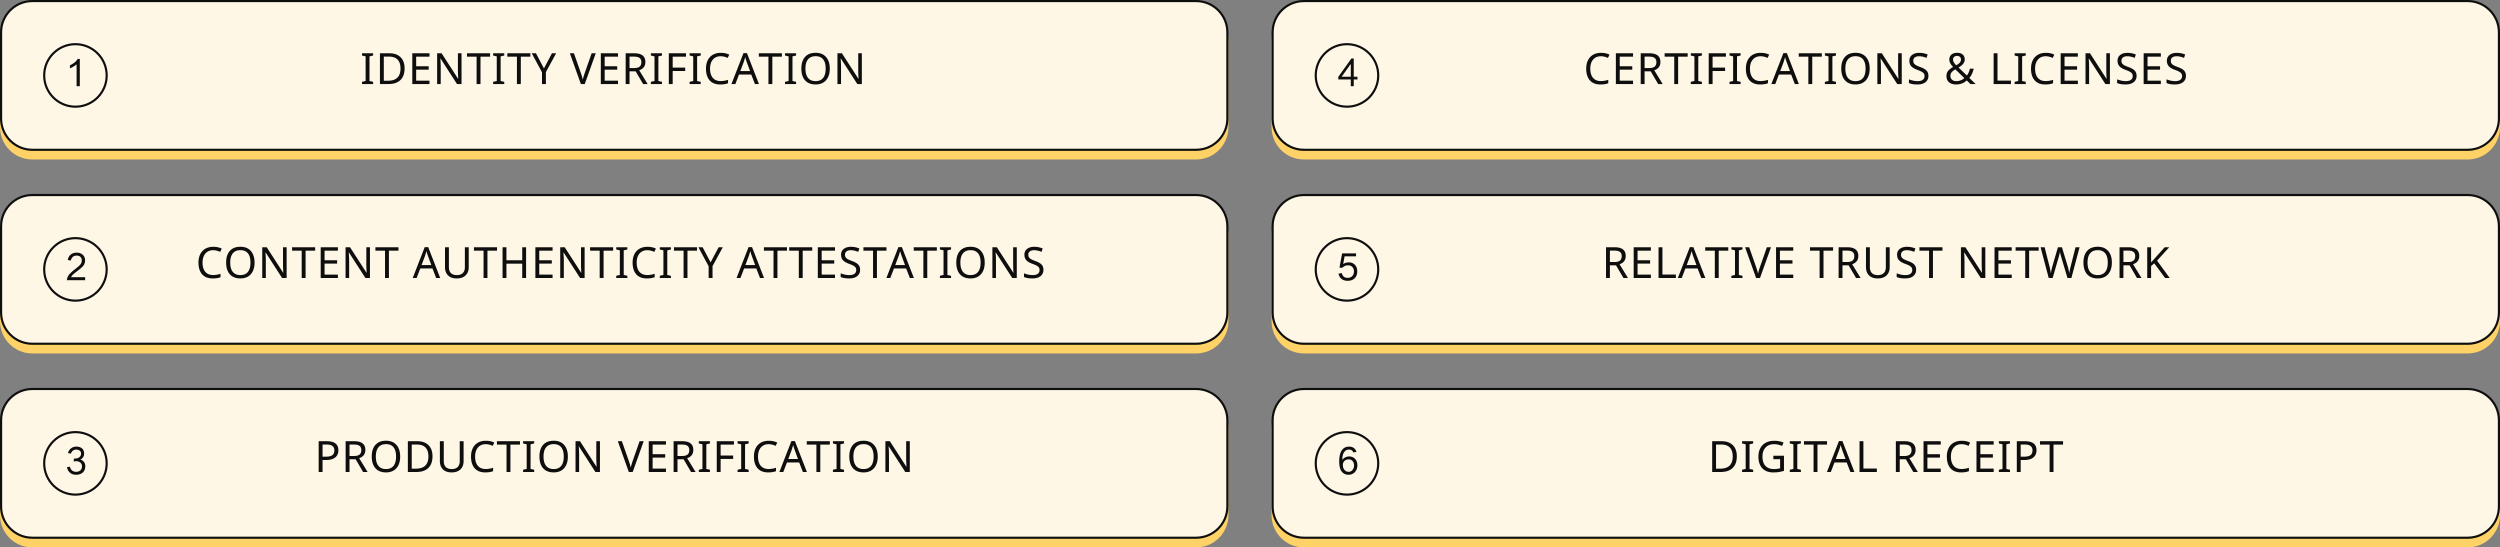
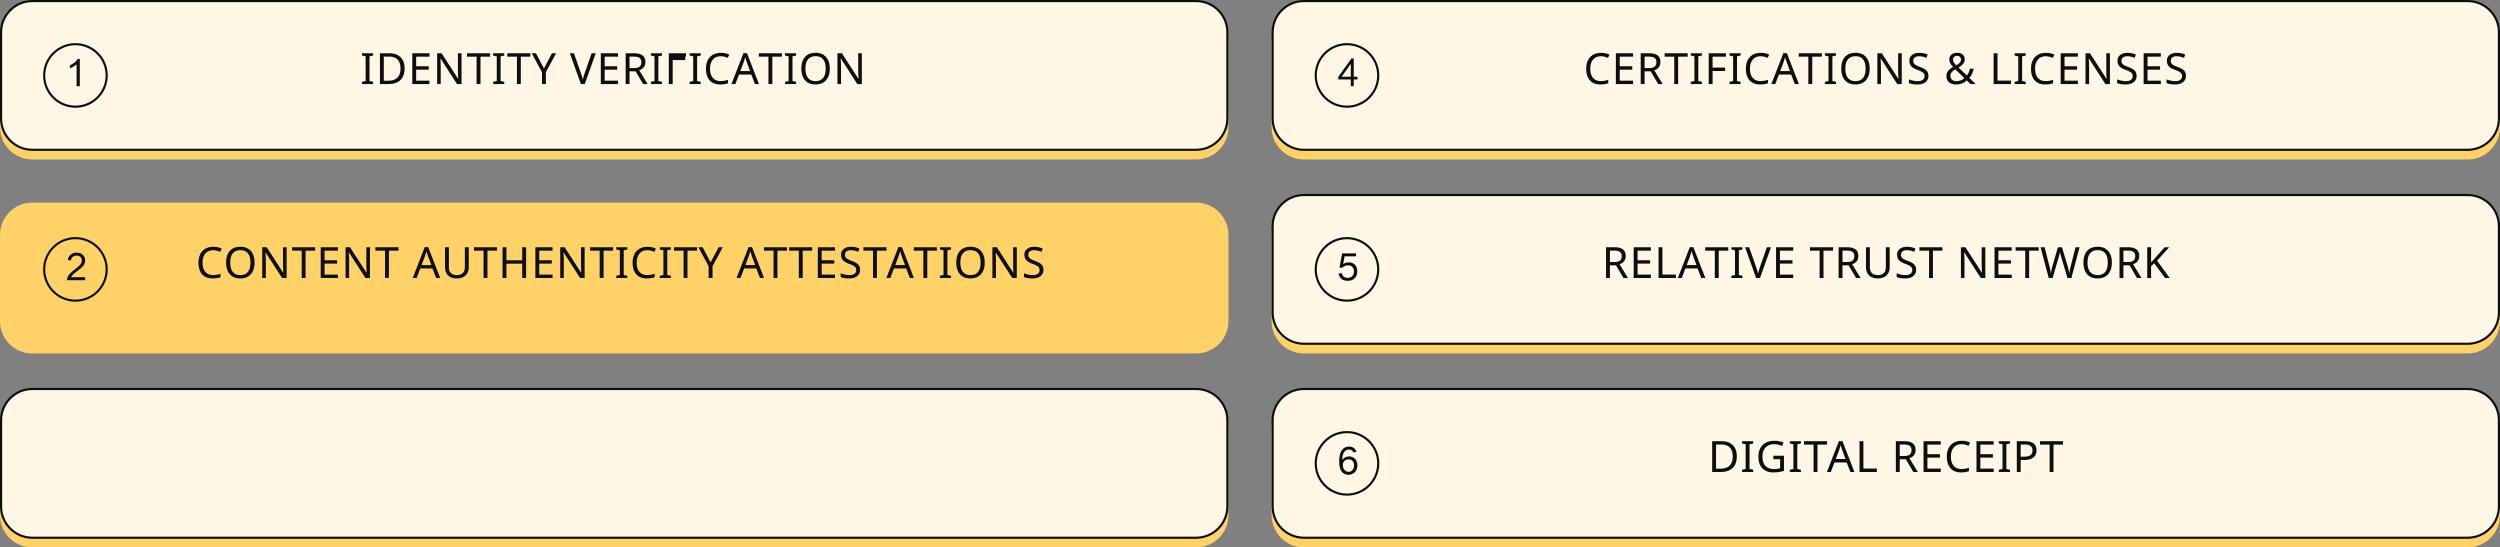
<svg xmlns="http://www.w3.org/2000/svg" width="1160" height="254" fill="none">
  <rect width="100%" height="100%" fill="#808080" stroke="none" />
  <path d="M555 4H15C6.716 4 0 10.716 0 19v40c0 8.284 6.716 15 15 15h540c8.284 0 15-6.716 15-15V19c0-8.284-6.716-15-15-15zM1145 4H605c-8.284 0-15 6.716-15 15v40c0 8.284 6.716 15 15 15h540c8.28 0 15-6.716 15-15V19c0-8.284-6.72-15-15-15zM1145 94H605c-8.284 0-15 6.716-15 15v40c0 8.284 6.716 15 15 15h540c8.28 0 15-6.716 15-15v-40c0-8.284-6.72-15-15-15zM1145 184H605c-8.284 0-15 6.716-15 15v40c0 8.284 6.716 15 15 15h540c8.28 0 15-6.716 15-15v-40c0-8.284-6.72-15-15-15zM555 94H15c-8.284 0-15 6.716-15 15v40c0 8.284 6.716 15 15 15h540c8.284 0 15-6.716 15-15v-40c0-8.284-6.716-15-15-15zM555 184H15c-8.284 0-15 6.716-15 15v40c0 8.284 6.716 15 15 15h540c8.284 0 15-6.716 15-15v-40c0-8.284-6.716-15-15-15z" fill="#FED266" />
  <path d="M15 .5h540c8.008 0 14.5 6.492 14.5 14.5v40c0 8.008-6.492 14.5-14.5 14.5H15C6.992 69.5.5 63.008.5 55V15C.5 6.992 6.992.5 15 .5z" fill="#FEF7E6" stroke="#0E0E0E" />
-   <path d="M173.127 39h-5.156v-1.035l1.679-.381V26.158l-1.679-.4v-1.035h5.156v1.035l-1.68.4v11.426l1.68.38V39zm14.599-7.275c0 2.356-.644 4.16-1.933 5.41-1.283 1.243-3.125 1.865-5.528 1.865h-3.974V24.723h4.394c2.22 0 3.949.612 5.186 1.836 1.237 1.217 1.855 2.939 1.855 5.166zm-1.894.058c0-1.816-.45-3.19-1.348-4.12-.892-.938-2.243-1.407-4.053-1.407h-2.343v11.201h1.943c3.867 0 5.801-1.891 5.801-5.674zM199.279 39H191.3V24.723h7.979v1.582h-6.182v4.453h5.82v1.562h-5.82v5.098h6.182V39zm14.872 0h-2.099l-7.647-11.855h-.078l.049.79c.078 1.185.117 2.214.117 3.087V39h-1.66V24.723h2.08l.439.693 4.688 7.246 2.49 3.877h.078a71.232 71.232 0 01-.078-1.67 58.672 58.672 0 01-.059-2.09v-8.056h1.68V39zm8.799 0h-1.807V26.305h-4.463v-1.582h10.703v1.582h-4.433V39zm11.025 0h-5.157v-1.035l1.68-.381V26.158l-1.68-.4v-1.035h5.157v1.035l-1.68.4v11.426l1.68.38V39zm7.685 0h-1.807V26.305h-4.463v-1.582h10.703v1.582h-4.433V39zm10.732-7.256l3.721-7.021h1.933l-4.756 8.74V39h-1.806v-5.459l-4.756-8.818h1.963l3.701 7.021zm12.03-7.021h1.885l3.213 9.16c.41 1.159.71 2.197.898 3.115.163-.82.466-1.872.909-3.154l3.193-9.121h1.904L271.327 39h-1.807l-5.098-14.277zM286.756 39h-7.979V24.723h7.979v1.582h-6.182v4.453h5.821v1.562h-5.821v5.098h6.182V39zm5.351-7.422h2.139c1.159 0 2.005-.228 2.539-.683.534-.456.801-1.133.801-2.032 0-.898-.271-1.552-.811-1.963-.54-.416-1.416-.625-2.627-.625h-2.041v5.303zm0 1.524V39h-1.797V24.723h3.936c1.771 0 3.079.338 3.925 1.015.853.67 1.28 1.683 1.28 3.037 0 1.895-.954 3.171-2.862 3.828L300.505 39h-2.099l-3.457-5.898h-2.842zM307.165 39h-5.156v-1.035l1.68-.381V26.158l-1.68-.4v-1.035h5.156v1.035l-1.679.4v11.426l1.679.38V39zm4.961 0h-1.797V24.723h7.978v1.582h-6.181v5.058h5.801v1.572h-5.801V39zm13.007 0h-5.156v-1.035l1.68-.381V26.158l-1.68-.4v-1.035h5.156v1.035l-1.679.4v11.426l1.679.38V39zm9.277-12.9c-1.536 0-2.744.514-3.623 1.543-.879 1.028-1.318 2.434-1.318 4.218 0 1.843.426 3.265 1.279 4.268.853.996 2.067 1.494 3.643 1.494 1.015 0 2.158-.189 3.427-.566v1.562a8.531 8.531 0 01-1.748.45c-.56.084-1.204.126-1.933.126-2.103 0-3.724-.638-4.864-1.914-1.132-1.282-1.699-3.096-1.699-5.44 0-1.47.27-2.76.811-3.866.547-1.107 1.338-1.96 2.373-2.559 1.041-.599 2.265-.898 3.672-.898 1.51 0 2.825.28 3.945.84l-.723 1.523c-1.139-.521-2.22-.781-3.242-.781zM350.289 39l-1.719-4.424h-5.664L341.207 39h-1.817l5.576-14.336h1.621L352.154 39h-1.865zm-2.256-6.016l-1.602-4.326-.683-2.139a29.38 29.38 0 01-.616 2.14l-1.621 4.325h4.522zM358.364 39h-1.806V26.305h-4.463v-1.582h10.703v1.582h-4.434V39zm11.025 0h-5.156v-1.035l1.68-.381V26.158l-1.68-.4v-1.035h5.156v1.035l-1.679.4v11.426l1.679.38V39zm15.625-7.158c0 2.285-.579 4.082-1.738 5.39-1.153 1.309-2.767 1.963-4.844 1.963-2.103 0-3.73-.641-4.883-1.923-1.146-1.29-1.719-3.106-1.719-5.45 0-2.324.57-4.124 1.709-5.4 1.146-1.283 2.784-1.924 4.913-1.924 2.07 0 3.681.651 4.834 1.953 1.152 1.296 1.728 3.093 1.728 5.39zm-11.289 0c0 1.888.4 3.327 1.201 4.316.801.99 1.97 1.485 3.506 1.485 1.53 0 2.692-.489 3.486-1.465.795-.977 1.192-2.422 1.192-4.336 0-1.908-.394-3.343-1.182-4.307-.788-.97-1.946-1.455-3.476-1.455-1.55 0-2.725.492-3.526 1.475-.801.976-1.201 2.405-1.201 4.287zM399.896 39h-2.099l-7.647-11.855h-.078l.049.79c.078 1.185.117 2.214.117 3.087V39h-1.66V24.723h2.08l.44.693 4.687 7.246 2.49 3.877h.079c-.014-.156-.04-.713-.079-1.67a58.05 58.05 0 01-.058-2.09v-8.056h1.679V39zM37.03 27.352V40h-1.488V29.848c-1.056.864-2.088 1.48-3.096 1.848v-1.368c.864-.448 1.592-.904 2.184-1.368.608-.464 1.064-1 1.368-1.608h1.032z" fill="#0E0E0E" />
+   <path d="M173.127 39h-5.156v-1.035l1.679-.381V26.158l-1.679-.4v-1.035h5.156v1.035l-1.68.4v11.426l1.68.38V39zm14.599-7.275c0 2.356-.644 4.16-1.933 5.41-1.283 1.243-3.125 1.865-5.528 1.865h-3.974V24.723h4.394c2.22 0 3.949.612 5.186 1.836 1.237 1.217 1.855 2.939 1.855 5.166zm-1.894.058c0-1.816-.45-3.19-1.348-4.12-.892-.938-2.243-1.407-4.053-1.407h-2.343v11.201h1.943c3.867 0 5.801-1.891 5.801-5.674zM199.279 39H191.3V24.723h7.979v1.582h-6.182v4.453h5.82v1.562h-5.82v5.098h6.182V39zm14.872 0h-2.099l-7.647-11.855h-.078l.049.79c.078 1.185.117 2.214.117 3.087V39h-1.66V24.723h2.08l.439.693 4.688 7.246 2.49 3.877h.078a71.232 71.232 0 01-.078-1.67 58.672 58.672 0 01-.059-2.09v-8.056h1.68V39zm8.799 0h-1.807V26.305h-4.463v-1.582h10.703v1.582h-4.433V39zm11.025 0h-5.157v-1.035l1.68-.381V26.158l-1.68-.4v-1.035h5.157v1.035l-1.68.4v11.426l1.68.38V39zm7.685 0h-1.807V26.305h-4.463v-1.582h10.703v1.582h-4.433V39zm10.732-7.256l3.721-7.021h1.933l-4.756 8.74V39h-1.806v-5.459l-4.756-8.818h1.963l3.701 7.021zm12.03-7.021h1.885l3.213 9.16c.41 1.159.71 2.197.898 3.115.163-.82.466-1.872.909-3.154l3.193-9.121h1.904L271.327 39h-1.807l-5.098-14.277zM286.756 39h-7.979V24.723h7.979v1.582h-6.182v4.453h5.821v1.562h-5.821v5.098h6.182V39zm5.351-7.422h2.139c1.159 0 2.005-.228 2.539-.683.534-.456.801-1.133.801-2.032 0-.898-.271-1.552-.811-1.963-.54-.416-1.416-.625-2.627-.625h-2.041v5.303zm0 1.524V39h-1.797V24.723h3.936c1.771 0 3.079.338 3.925 1.015.853.67 1.28 1.683 1.28 3.037 0 1.895-.954 3.171-2.862 3.828L300.505 39h-2.099l-3.457-5.898h-2.842zM307.165 39h-5.156v-1.035l1.68-.381V26.158l-1.68-.4v-1.035h5.156v1.035l-1.679.4v11.426l1.679.38V39zm4.961 0h-1.797V24.723h7.978v1.582h-6.181h5.801v1.572h-5.801V39zm13.007 0h-5.156v-1.035l1.68-.381V26.158l-1.68-.4v-1.035h5.156v1.035l-1.679.4v11.426l1.679.38V39zm9.277-12.9c-1.536 0-2.744.514-3.623 1.543-.879 1.028-1.318 2.434-1.318 4.218 0 1.843.426 3.265 1.279 4.268.853.996 2.067 1.494 3.643 1.494 1.015 0 2.158-.189 3.427-.566v1.562a8.531 8.531 0 01-1.748.45c-.56.084-1.204.126-1.933.126-2.103 0-3.724-.638-4.864-1.914-1.132-1.282-1.699-3.096-1.699-5.44 0-1.47.27-2.76.811-3.866.547-1.107 1.338-1.96 2.373-2.559 1.041-.599 2.265-.898 3.672-.898 1.51 0 2.825.28 3.945.84l-.723 1.523c-1.139-.521-2.22-.781-3.242-.781zM350.289 39l-1.719-4.424h-5.664L341.207 39h-1.817l5.576-14.336h1.621L352.154 39h-1.865zm-2.256-6.016l-1.602-4.326-.683-2.139a29.38 29.38 0 01-.616 2.14l-1.621 4.325h4.522zM358.364 39h-1.806V26.305h-4.463v-1.582h10.703v1.582h-4.434V39zm11.025 0h-5.156v-1.035l1.68-.381V26.158l-1.68-.4v-1.035h5.156v1.035l-1.679.4v11.426l1.679.38V39zm15.625-7.158c0 2.285-.579 4.082-1.738 5.39-1.153 1.309-2.767 1.963-4.844 1.963-2.103 0-3.73-.641-4.883-1.923-1.146-1.29-1.719-3.106-1.719-5.45 0-2.324.57-4.124 1.709-5.4 1.146-1.283 2.784-1.924 4.913-1.924 2.07 0 3.681.651 4.834 1.953 1.152 1.296 1.728 3.093 1.728 5.39zm-11.289 0c0 1.888.4 3.327 1.201 4.316.801.99 1.97 1.485 3.506 1.485 1.53 0 2.692-.489 3.486-1.465.795-.977 1.192-2.422 1.192-4.336 0-1.908-.394-3.343-1.182-4.307-.788-.97-1.946-1.455-3.476-1.455-1.55 0-2.725.492-3.526 1.475-.801.976-1.201 2.405-1.201 4.287zM399.896 39h-2.099l-7.647-11.855h-.078l.049.79c.078 1.185.117 2.214.117 3.087V39h-1.66V24.723h2.08l.44.693 4.687 7.246 2.49 3.877h.079c-.014-.156-.04-.713-.079-1.67a58.05 58.05 0 01-.058-2.09v-8.056h1.679V39zM37.03 27.352V40h-1.488V29.848c-1.056.864-2.088 1.48-3.096 1.848v-1.368c.864-.448 1.592-.904 2.184-1.368.608-.464 1.064-1 1.368-1.608h1.032z" fill="#0E0E0E" />
  <circle cx="35" cy="35" r="14.5" stroke="#0E0E0E" />
-   <path d="M15 90.5h540c8.008 0 14.5 6.492 14.5 14.5v40c0 8.008-6.492 14.5-14.5 14.5H15C6.992 159.5.5 153.008.5 145v-40c0-8.008 6.492-14.5 14.5-14.5z" fill="#FEF7E6" stroke="#0E0E0E" />
  <path d="M98.927 116.1c-1.537 0-2.744.514-3.623 1.543-.879 1.028-1.319 2.434-1.319 4.218 0 1.843.427 3.265 1.28 4.268.853.996 2.067 1.494 3.642 1.494 1.016 0 2.159-.189 3.428-.566v1.562a8.543 8.543 0 01-1.748.449c-.56.085-1.204.127-1.934.127-2.102 0-3.723-.638-4.863-1.914-1.133-1.282-1.699-3.095-1.699-5.439 0-1.472.27-2.761.81-3.867.547-1.107 1.338-1.96 2.374-2.559 1.041-.599 2.265-.898 3.671-.898 1.511 0 2.826.28 3.946.839l-.723 1.524c-1.139-.521-2.22-.781-3.242-.781zm19.189 5.742c0 2.285-.579 4.082-1.738 5.39-1.153 1.309-2.767 1.963-4.844 1.963-2.103 0-3.73-.641-4.883-1.924-1.146-1.289-1.719-3.105-1.719-5.449 0-2.324.57-4.124 1.709-5.4 1.146-1.283 2.784-1.924 4.913-1.924 2.07 0 3.681.651 4.833 1.953 1.153 1.296 1.729 3.093 1.729 5.391zm-11.289 0c0 1.888.4 3.327 1.201 4.316.801.99 1.97 1.485 3.506 1.485 1.53 0 2.692-.489 3.486-1.465.795-.977 1.192-2.422 1.192-4.336 0-1.908-.394-3.343-1.182-4.307-.788-.97-1.947-1.455-3.476-1.455-1.55 0-2.725.492-3.526 1.475-.801.976-1.201 2.405-1.201 4.287zM132.998 129h-2.099l-7.647-11.855h-.078l.049.791a47.78 47.78 0 01.117 3.085V129h-1.66v-14.277h2.08l.44.693 4.687 7.246 2.49 3.877h.078a71.169 71.169 0 01-.078-1.67 58.011 58.011 0 01-.058-2.09v-8.056h1.679V129zm8.799 0h-1.807v-12.695h-4.463v-1.582h10.703v1.582h-4.433V129zm14.99 0h-7.979v-14.277h7.979v1.582h-6.182v4.453h5.82v1.562h-5.82v5.098h6.182V129zm14.872 0h-2.099l-7.647-11.855h-.078l.049.791a47.78 47.78 0 01.117 3.085V129h-1.66v-14.277h2.08l.44.693 4.687 7.246 2.49 3.877h.078a71.169 71.169 0 01-.078-1.67 58.011 58.011 0 01-.058-2.09v-8.056h1.679V129zm8.799 0h-1.807v-12.695h-4.463v-1.582h10.703v1.582h-4.433V129zm21.933 0l-1.719-4.424h-5.664L193.309 129h-1.817l5.576-14.336h1.621L204.256 129h-1.865zm-2.256-6.016l-1.602-4.326-.683-2.138a29.327 29.327 0 01-.616 2.138l-1.621 4.326h4.522zm17.353-8.261v9.238c0 1.628-.492 2.907-1.475 3.838-.983.931-2.347 1.396-4.092 1.396-1.725 0-3.063-.468-4.013-1.406-.951-.944-1.426-2.233-1.426-3.867v-9.199h1.807v9.257c0 1.166.309 2.068.927 2.706.625.638 1.563.957 2.813.957 1.178 0 2.083-.316 2.715-.948.638-.631.957-1.543.957-2.734v-9.238h1.787zM226.179 129h-1.807v-12.695h-4.463v-1.582h10.703v1.582h-4.433V129zm17.929 0h-1.797v-6.66h-7.324V129h-1.797v-14.277h1.797v6.035h7.324v-6.035h1.797V129zm12.285 0h-7.979v-14.277h7.979v1.582h-6.182v4.453h5.821v1.562h-5.821v5.098h6.182V129zm14.873 0h-2.1l-7.646-11.855h-.079l.049.791a47.78 47.78 0 01.117 3.085V129h-1.66v-14.277h2.08l.44.693 4.687 7.246 2.491 3.877h.078a71.169 71.169 0 01-.078-1.67c-.04-.963-.059-1.66-.059-2.09v-8.056h1.68V129zm8.798 0h-1.807v-12.695h-4.462v-1.582h10.703v1.582h-4.434V129zm11.025 0h-5.156v-1.035l1.679-.381v-11.426l-1.679-.4v-1.035h5.156v1.035l-1.68.4v11.426l1.68.381V129zm9.277-12.9c-1.536 0-2.744.514-3.623 1.543-.879 1.028-1.318 2.434-1.318 4.218 0 1.843.426 3.265 1.279 4.268.853.996 2.067 1.494 3.642 1.494 1.016 0 2.159-.189 3.428-.566v1.562a8.543 8.543 0 01-1.748.449 13.01 13.01 0 01-1.933.127c-2.103 0-3.724-.638-4.864-1.914-1.133-1.282-1.699-3.095-1.699-5.439 0-1.472.27-2.761.811-3.867.546-1.107 1.338-1.96 2.373-2.559 1.041-.599 2.265-.898 3.672-.898 1.51 0 2.825.28 3.945.839l-.723 1.524c-1.139-.521-2.22-.781-3.242-.781zm10.937 12.9h-5.156v-1.035l1.68-.381v-11.426l-1.68-.4v-1.035h5.156v1.035l-1.68.4v11.426l1.68.381V129zm7.685 0h-1.806v-12.695h-4.463v-1.582h10.703v1.582h-4.434V129zm10.732-7.256l3.721-7.021h1.934l-4.756 8.74V129h-1.807v-5.459l-4.756-8.818h1.963l3.701 7.021zM352.649 129l-1.719-4.424h-5.664L343.567 129h-1.816l5.576-14.336h1.621L354.514 129h-1.865zm-2.256-6.016l-1.601-4.326-.684-2.138c-.195.781-.4 1.494-.615 2.138l-1.621 4.326h4.521zM360.725 129h-1.807v-12.695h-4.463v-1.582h10.704v1.582h-4.434V129zm11.728 0h-1.807v-12.695h-4.462v-1.582h10.703v1.582h-4.434V129zm14.99 0h-7.979v-14.277h7.979v1.582h-6.182v4.453h5.821v1.562h-5.821v5.098h6.182V129zm11.65-3.818c0 1.243-.449 2.223-1.348 2.939-.898.716-2.148 1.074-3.75 1.074-1.692 0-3.001-.224-3.925-.674v-1.718c.605.26 1.266.465 1.982.615a9.98 9.98 0 002.021.225c1.068 0 1.872-.205 2.413-.616.54-.41.81-.973.81-1.689 0-.475-.098-.866-.293-1.172-.195-.306-.524-.592-.986-.859-.456-.267-1.149-.57-2.08-.909-1.322-.481-2.266-1.048-2.832-1.699-.567-.657-.85-1.504-.85-2.539 0-1.113.417-1.999 1.25-2.656.84-.658 1.943-.986 3.311-.986 1.425 0 2.737.267 3.935.8l-.556 1.543c-1.224-.507-2.364-.761-3.418-.761-.847 0-1.511.182-1.993.546-.475.365-.713.876-.713 1.534 0 .468.092.859.274 1.172.189.306.488.586.898.839.417.254 1.068.544 1.953.87 1.062.39 1.853.771 2.374 1.142.52.365.904.788 1.152 1.27.247.475.371 1.045.371 1.709zm7.802 3.818h-1.806v-12.695h-4.463v-1.582h10.703v1.582h-4.434V129zm15.283 0l-1.719-4.424h-5.664L413.096 129h-1.816l5.576-14.336h1.621L424.043 129h-1.865zm-2.256-6.016l-1.601-4.326-.684-2.138c-.195.781-.4 1.494-.615 2.138l-1.621 4.326h4.521zM430.254 129h-1.807v-12.695h-4.463v-1.582h10.704v1.582h-4.434V129zm11.025 0h-5.156v-1.035l1.679-.381v-11.426l-1.679-.4v-1.035h5.156v1.035l-1.68.4v11.426l1.68.381V129zm15.625-7.158c0 2.285-.58 4.082-1.739 5.39-1.152 1.309-2.767 1.963-4.844 1.963-2.102 0-3.73-.641-4.882-1.924-1.146-1.289-1.719-3.105-1.719-5.449 0-2.324.57-4.124 1.709-5.4 1.146-1.283 2.783-1.924 4.912-1.924 2.07 0 3.682.651 4.834 1.953 1.152 1.296 1.729 3.093 1.729 5.391zm-11.29 0c0 1.888.401 3.327 1.202 4.316.8.99 1.969 1.485 3.505 1.485 1.53 0 2.693-.489 3.487-1.465.794-.977 1.191-2.422 1.191-4.336 0-1.908-.394-3.343-1.181-4.307-.788-.97-1.947-1.455-3.477-1.455-1.549 0-2.725.492-3.525 1.475-.801.976-1.202 2.405-1.202 4.287zM471.786 129h-2.1l-7.646-11.855h-.078l.049.791a47.78 47.78 0 01.117 3.085V129h-1.66v-14.277h2.08l.439.693 4.688 7.246 2.49 3.877h.078a71.169 71.169 0 01-.078-1.67 58.631 58.631 0 01-.059-2.09v-8.056h1.68V129zm12.373-3.818c0 1.243-.45 2.223-1.348 2.939-.898.716-2.148 1.074-3.75 1.074-1.693 0-3.001-.224-3.926-.674v-1.718c.606.26 1.266.465 1.983.615.722.15 1.396.225 2.021.225 1.068 0 1.872-.205 2.412-.616.541-.41.811-.973.811-1.689 0-.475-.098-.866-.293-1.172-.196-.306-.524-.592-.987-.859-.455-.267-1.149-.57-2.08-.909-1.321-.481-2.265-1.048-2.832-1.699-.566-.657-.849-1.504-.849-2.539 0-1.113.416-1.999 1.25-2.656.84-.658 1.943-.986 3.31-.986 1.426 0 2.738.267 3.936.8l-.557 1.543c-1.224-.507-2.363-.761-3.418-.761-.846 0-1.51.182-1.992.546-.475.365-.713.876-.713 1.534 0 .468.091.859.274 1.172.188.306.488.586.898.839.417.254 1.068.544 1.953.87 1.061.39 1.852.771 2.373 1.142.521.365.905.788 1.153 1.27.247.475.371 1.045.371 1.709zM31.438 120.64c.192-1.072.648-1.904 1.368-2.496.736-.608 1.656-.912 2.76-.912 1.184 0 2.128.328 2.832.984.72.656 1.08 1.52 1.08 2.592 0 .576-.096 1.096-.288 1.56-.176.448-.472.896-.888 1.344-.416.448-1.36 1.24-2.832 2.376-.832.624-1.416 1.112-1.752 1.464a4.21 4.21 0 00-.768 1.08h6.552V130H31.03c.08-.832.352-1.592.816-2.28.464-.688 1.4-1.584 2.808-2.688 1.392-1.056 2.288-1.848 2.688-2.376.4-.544.6-1.144.6-1.8 0-.704-.208-1.256-.624-1.656-.416-.4-1.008-.6-1.776-.6-1.424 0-2.312.76-2.664 2.28l-1.44-.24z" fill="#0E0E0E" />
  <circle cx="35" cy="125" r="14.5" stroke="#0E0E0E" />
  <path d="M15 180.5h540c8.008 0 14.5 6.492 14.5 14.5v40c0 8.008-6.492 14.5-14.5 14.5H15C6.992 249.5.5 243.008.5 235v-40c0-8.008 6.492-14.5 14.5-14.5z" fill="#FEF7E6" stroke="#0E0E0E" />
-   <path d="M157.006 208.922c0 1.458-.498 2.578-1.494 3.359-.996.775-2.399 1.162-4.209 1.162h-1.64V219h-1.797v-14.277h3.779c3.574 0 5.361 1.399 5.361 4.199zm-7.343 2.978h1.435c1.419 0 2.448-.227 3.086-.683.638-.462.957-1.201.957-2.217 0-.918-.296-1.605-.889-2.061-.592-.455-1.517-.683-2.773-.683h-1.816v5.644zm12.509-.322h2.139c1.158 0 2.005-.228 2.539-.683.533-.456.8-1.133.8-2.032 0-.898-.27-1.552-.81-1.963-.541-.416-1.416-.625-2.627-.625h-2.041v5.303zm0 1.524V219h-1.797v-14.277h3.936c1.77 0 3.079.338 3.925 1.015.853.671 1.28 1.683 1.28 3.037 0 1.895-.954 3.171-2.862 3.829L170.57 219h-2.099l-3.457-5.898h-2.842zm23.505-1.26c0 2.285-.579 4.082-1.738 5.39-1.152 1.309-2.767 1.963-4.844 1.963-2.103 0-3.73-.641-4.882-1.924-1.146-1.289-1.719-3.105-1.719-5.449 0-2.324.569-4.124 1.709-5.4 1.146-1.283 2.783-1.924 4.912-1.924 2.07 0 3.681.651 4.834 1.953 1.152 1.296 1.728 3.093 1.728 5.391zm-11.289 0c0 1.888.401 3.327 1.201 4.316.801.99 1.97 1.485 3.506 1.485 1.53 0 2.692-.489 3.487-1.465.794-.977 1.191-2.422 1.191-4.336 0-1.908-.394-3.343-1.182-4.307-.787-.97-1.946-1.455-3.476-1.455-1.55 0-2.725.492-3.526 1.475-.8.976-1.201 2.405-1.201 4.287zm26.289-.117c0 2.356-.645 4.16-1.934 5.41-1.282 1.243-3.125 1.865-5.527 1.865h-3.975v-14.277h4.395c2.22 0 3.949.612 5.185 1.836 1.237 1.217 1.856 2.939 1.856 5.166zm-1.895.058c0-1.816-.449-3.19-1.347-4.121-.892-.937-2.243-1.406-4.053-1.406h-2.344v11.201h1.944c3.867 0 5.8-1.891 5.8-5.674zm16.328-7.06v9.238c0 1.628-.491 2.907-1.474 3.838-.984.931-2.347 1.396-4.092 1.396-1.726 0-3.063-.468-4.014-1.406-.95-.944-1.426-2.233-1.426-3.867v-9.199h1.807v9.257c0 1.166.309 2.068.928 2.706.625.638 1.562.957 2.812.957 1.179 0 2.084-.316 2.715-.948.638-.631.957-1.543.957-2.734v-9.238h1.787zm10.283 1.377c-1.536 0-2.744.514-3.623 1.543-.879 1.028-1.318 2.434-1.318 4.218 0 1.843.426 3.265 1.279 4.268.853.996 2.067 1.494 3.642 1.494 1.016 0 2.159-.189 3.428-.566v1.562a8.543 8.543 0 01-1.748.449 13.01 13.01 0 01-1.933.127c-2.103 0-3.724-.638-4.864-1.914-1.133-1.282-1.699-3.095-1.699-5.439 0-1.472.27-2.761.811-3.867.546-1.107 1.337-1.96 2.373-2.559 1.041-.599 2.265-.898 3.672-.898 1.51 0 2.825.28 3.945.839l-.723 1.524c-1.139-.521-2.22-.781-3.242-.781zm11.445 12.9h-1.807v-12.695h-4.463v-1.582h10.703v1.582h-4.433V219zm11.025 0h-5.156v-1.035l1.679-.381v-11.426l-1.679-.4v-1.035h5.156v1.035l-1.68.4v11.426l1.68.381V219zm15.625-7.158c0 2.285-.58 4.082-1.739 5.39-1.152 1.309-2.767 1.963-4.844 1.963-2.102 0-3.73-.641-4.882-1.924-1.146-1.289-1.719-3.105-1.719-5.449 0-2.324.57-4.124 1.709-5.4 1.146-1.283 2.783-1.924 4.912-1.924 2.07 0 3.682.651 4.834 1.953 1.152 1.296 1.729 3.093 1.729 5.391zm-11.29 0c0 1.888.401 3.327 1.202 4.316.8.99 1.969 1.485 3.505 1.485 1.53 0 2.693-.489 3.487-1.465.794-.977 1.191-2.422 1.191-4.336 0-1.908-.394-3.343-1.181-4.307-.788-.97-1.947-1.455-3.477-1.455-1.549 0-2.725.492-3.525 1.475-.801.976-1.202 2.405-1.202 4.287zM278.37 219h-2.1l-7.646-11.855h-.078l.049.791a47.78 47.78 0 01.117 3.085V219h-1.66v-14.277h2.08l.439.693 4.688 7.246 2.49 3.877h.078a71.169 71.169 0 01-.078-1.67 58.631 58.631 0 01-.059-2.09v-8.056h1.68V219zm8.3-14.277h1.885l3.213 9.16c.41 1.159.709 2.197.898 3.115.163-.82.466-1.872.908-3.154l3.194-9.121h1.904L293.574 219h-1.806l-5.098-14.277zM309.004 219h-7.979v-14.277h7.979v1.582h-6.182v4.453h5.82v1.562h-5.82v5.098h6.182V219zm5.351-7.422h2.138c1.159 0 2.006-.228 2.539-.683.534-.456.801-1.133.801-2.032 0-.898-.27-1.552-.81-1.963-.541-.416-1.416-.625-2.627-.625h-2.041v5.303zm0 1.524V219h-1.797v-14.277h3.935c1.771 0 3.08.338 3.926 1.015.853.671 1.279 1.683 1.279 3.037 0 1.895-.953 3.171-2.861 3.829l3.916 6.396h-2.099l-3.458-5.898h-2.841zM329.413 219h-5.156v-1.035l1.679-.381v-11.426l-1.679-.4v-1.035h5.156v1.035l-1.68.4v11.426l1.68.381V219zm4.96 0h-1.796v-14.277h7.978v1.582h-6.182v5.058h5.801v1.573h-5.801V219zm13.008 0h-5.156v-1.035l1.679-.381v-11.426l-1.679-.4v-1.035h5.156v1.035l-1.68.4v11.426l1.68.381V219zm9.277-12.9c-1.537 0-2.744.514-3.623 1.543-.879 1.028-1.319 2.434-1.319 4.218 0 1.843.427 3.265 1.28 4.268.853.996 2.067 1.494 3.642 1.494 1.016 0 2.158-.189 3.428-.566v1.562a8.543 8.543 0 01-1.748.449c-.56.085-1.204.127-1.934.127-2.102 0-3.724-.638-4.863-1.914-1.133-1.282-1.699-3.095-1.699-5.439 0-1.472.27-2.761.81-3.867.547-1.107 1.338-1.96 2.373-2.559 1.042-.599 2.266-.898 3.672-.898 1.511 0 2.826.28 3.946.839l-.723 1.524c-1.139-.521-2.22-.781-3.242-.781zm15.878 12.9l-1.718-4.424h-5.664l-1.7 4.424h-1.816l5.576-14.336h1.621L374.402 219h-1.866zm-2.256-6.016l-1.601-4.326-.684-2.138c-.195.781-.4 1.494-.615 2.138l-1.621 4.326h4.521zM380.612 219h-1.807v-12.695h-4.462v-1.582h10.703v1.582h-4.434V219zm11.025 0h-5.156v-1.035l1.68-.381v-11.426l-1.68-.4v-1.035h5.156v1.035l-1.68.4v11.426l1.68.381V219zm15.625-7.158c0 2.285-.58 4.082-1.739 5.39-1.152 1.309-2.766 1.963-4.843 1.963-2.103 0-3.731-.641-4.883-1.924-1.146-1.289-1.719-3.105-1.719-5.449 0-2.324.57-4.124 1.709-5.4 1.146-1.283 2.783-1.924 4.912-1.924 2.071 0 3.682.651 4.834 1.953 1.153 1.296 1.729 3.093 1.729 5.391zm-11.289 0c0 1.888.4 3.327 1.201 4.316.801.99 1.969 1.485 3.506 1.485 1.53 0 2.692-.489 3.486-1.465.794-.977 1.191-2.422 1.191-4.336 0-1.908-.393-3.343-1.181-4.307-.788-.97-1.947-1.455-3.477-1.455-1.549 0-2.724.492-3.525 1.475-.801.976-1.201 2.405-1.201 4.287zM422.144 219h-2.099l-7.647-11.855h-.078l.049.791a47.78 47.78 0 01.117 3.085V219h-1.66v-14.277h2.08l.439.693 4.688 7.246 2.49 3.877h.078a71.169 71.169 0 01-.078-1.67 58.631 58.631 0 01-.059-2.09v-8.056h1.68V219zM31.534 210.232c.24-.896.704-1.616 1.392-2.16.688-.56 1.536-.84 2.544-.84 1.056 0 1.912.272 2.568.816.656.544.984 1.344.984 2.4 0 1.296-.584 2.224-1.752 2.784.624.16 1.16.504 1.608 1.032.464.528.696 1.224.696 2.088 0 1.2-.384 2.16-1.152 2.88-.768.704-1.808 1.056-3.12 1.056-1.12 0-2.056-.312-2.808-.936-.752-.64-1.224-1.496-1.416-2.568l1.368-.24c.16.736.488 1.32.984 1.752.496.416 1.12.624 1.872.624.832 0 1.496-.224 1.992-.672.496-.464.744-1.104.744-1.92 0-.704-.256-1.264-.768-1.68-.496-.432-1.152-.648-1.968-.648-.352 0-.72.048-1.104.144l.12-1.368c.848 0 1.44-.072 1.776-.216a2.59 2.59 0 00.864-.552c.24-.24.408-.48.504-.72.096-.256.144-.528.144-.816 0-.608-.216-1.072-.648-1.392-.416-.32-.928-.48-1.536-.48-1.232 0-2.072.624-2.52 1.872l-1.368-.24z" fill="#0E0E0E" />
-   <circle cx="35" cy="215" r="14.5" stroke="#0E0E0E" />
  <path d="M605 .5h540c8.01 0 14.5 6.492 14.5 14.5v40c0 8.008-6.49 14.5-14.5 14.5H605c-8.008 0-14.5-6.492-14.5-14.5V15c0-8.008 6.492-14.5 14.5-14.5z" fill="#FEF7E6" stroke="#0E0E0E" />
  <path d="M742.837 26.1c-1.537 0-2.744.514-3.623 1.543-.879 1.028-1.319 2.434-1.319 4.218 0 1.843.427 3.265 1.28 4.268.852.996 2.067 1.494 3.642 1.494 1.016 0 2.158-.189 3.428-.566v1.562a8.548 8.548 0 01-1.748.45 13.08 13.08 0 01-1.934.126c-2.103 0-3.724-.638-4.863-1.914-1.133-1.282-1.699-3.096-1.699-5.44 0-1.47.27-2.76.81-3.866.547-1.107 1.338-1.96 2.373-2.559 1.042-.599 2.266-.898 3.672-.898 1.511 0 2.826.28 3.946.84l-.723 1.523c-1.139-.521-2.22-.781-3.242-.781zM757.739 39h-7.979V24.723h7.979v1.582h-6.182v4.453h5.82v1.562h-5.82v5.098h6.182V39zm5.351-7.422h2.139c1.158 0 2.005-.228 2.539-.683.533-.456.8-1.133.8-2.032 0-.898-.27-1.552-.81-1.963-.541-.416-1.416-.625-2.627-.625h-2.041v5.303zm0 1.524V39h-1.797V24.723h3.936c1.77 0 3.079.338 3.925 1.015.853.67 1.28 1.683 1.28 3.037 0 1.895-.954 3.171-2.862 3.828L771.488 39h-2.099l-3.457-5.898h-2.842zM778.656 39h-1.807V26.305h-4.463v-1.582h10.703v1.582h-4.433V39zm11.025 0h-5.156v-1.035l1.679-.381V26.158l-1.679-.4v-1.035h5.156v1.035l-1.68.4v11.426l1.68.38V39zm4.96 0h-1.796V24.723h7.978v1.582h-6.182v5.058h5.801v1.572h-5.801V39zm13.008 0h-5.156v-1.035l1.679-.381V26.158l-1.679-.4v-1.035h5.156v1.035l-1.68.4v11.426l1.68.38V39zm9.277-12.9c-1.537 0-2.744.514-3.623 1.543-.879 1.028-1.319 2.434-1.319 4.218 0 1.843.427 3.265 1.28 4.268.853.996 2.067 1.494 3.642 1.494 1.016 0 2.158-.189 3.428-.566v1.562a8.531 8.531 0 01-1.748.45 13.07 13.07 0 01-1.934.126c-2.103 0-3.724-.638-4.863-1.914-1.133-1.282-1.699-3.096-1.699-5.44 0-1.47.27-2.76.81-3.866.547-1.107 1.338-1.96 2.373-2.559 1.042-.599 2.266-.898 3.672-.898 1.511 0 2.826.28 3.946.84l-.723 1.523c-1.139-.521-2.22-.781-3.242-.781zM832.804 39l-1.718-4.424h-5.665L823.722 39h-1.816l5.576-14.336h1.621L834.67 39h-1.866zm-2.256-6.016l-1.601-4.326-.684-2.139c-.195.782-.4 1.495-.615 2.14l-1.621 4.325h4.521zM840.88 39h-1.807V26.305h-4.462v-1.582h10.703v1.582h-4.434V39zm11.025 0h-5.156v-1.035l1.68-.381V26.158l-1.68-.4v-1.035h5.156v1.035l-1.68.4v11.426l1.68.38V39zm15.625-7.158c0 2.285-.58 4.082-1.739 5.39-1.152 1.309-2.767 1.963-4.843 1.963-2.103 0-3.731-.641-4.883-1.923-1.146-1.29-1.719-3.106-1.719-5.45 0-2.324.57-4.124 1.709-5.4 1.146-1.283 2.783-1.924 4.912-1.924 2.071 0 3.682.651 4.834 1.953 1.153 1.296 1.729 3.093 1.729 5.39zm-11.289 0c0 1.888.4 3.327 1.201 4.316.801.99 1.969 1.485 3.506 1.485 1.53 0 2.692-.489 3.486-1.465.794-.977 1.191-2.422 1.191-4.336 0-1.908-.393-3.343-1.181-4.307-.788-.97-1.947-1.455-3.477-1.455-1.549 0-2.724.492-3.525 1.475-.801.976-1.201 2.405-1.201 4.287zM882.412 39h-2.1l-7.646-11.855h-.078l.049.79c.078 1.185.117 2.214.117 3.087V39h-1.66V24.723h2.08l.439.693 4.688 7.246 2.49 3.877h.078a71.232 71.232 0 01-.078-1.67 58.672 58.672 0 01-.059-2.09v-8.056h1.68V39zm12.373-3.818c0 1.243-.449 2.223-1.348 2.94-.898.715-2.148 1.073-3.75 1.073-1.693 0-3.001-.224-3.926-.673v-1.72c.606.261 1.267.466 1.983.616.722.15 1.396.225 2.021.225 1.068 0 1.872-.206 2.412-.616.541-.41.811-.973.811-1.69 0-.474-.098-.865-.293-1.171-.195-.306-.524-.592-.986-.86-.456-.266-1.15-.569-2.08-.908-1.322-.481-2.266-1.048-2.833-1.699-.566-.657-.849-1.504-.849-2.539 0-1.113.417-1.998 1.25-2.656.84-.658 1.943-.986 3.31-.986 1.426 0 2.738.267 3.936.8l-.557 1.543c-1.224-.508-2.363-.761-3.418-.761-.846 0-1.51.182-1.992.546-.475.365-.713.876-.713 1.534 0 .468.091.86.274 1.172.189.306.488.585.898.84.417.253 1.068.543 1.953.869 1.061.39 1.852.771 2.373 1.142.521.365.905.788 1.153 1.27.247.475.371 1.045.371 1.709zm11.425-7.579c0 .424.114.847.342 1.27.234.423.612.892 1.132 1.406.808-.449 1.377-.879 1.709-1.289.332-.41.498-.879.498-1.406 0-.495-.166-.892-.498-1.191-.332-.3-.761-.45-1.289-.45-.579 0-1.041.153-1.386.46-.339.305-.508.706-.508 1.2zm1.494 10.04c1.478 0 2.725-.476 3.74-1.426l-4.16-4.033c-.898.54-1.507 1.032-1.826 1.474-.313.443-.469.964-.469 1.563 0 .735.251 1.325.752 1.767.501.437 1.156.655 1.963.655zm-4.551-2.364c0-.846.218-1.588.654-2.226.437-.638 1.244-1.296 2.422-1.973-.501-.566-.859-1.012-1.074-1.338a4.843 4.843 0 01-.488-1.015 3.472 3.472 0 01-.176-1.104c0-.963.322-1.725.967-2.285.644-.56 1.549-.84 2.715-.84 1.074 0 1.917.273 2.529.82.618.547.928 1.302.928 2.266 0 .71-.225 1.36-.674 1.953-.443.593-1.172 1.188-2.188 1.787l3.858 3.711c.605-.703 1.074-1.76 1.406-3.174h1.777c-.449 1.856-1.129 3.288-2.041 4.297l2.92 2.842h-2.383l-1.738-1.68c-.742.664-1.51 1.143-2.305 1.436-.787.293-1.66.44-2.617.44-1.399 0-2.5-.343-3.3-1.026-.795-.684-1.192-1.647-1.192-2.89zM925.047 39V24.723h1.797v12.675h6.24V39h-8.037zm14.902 0h-5.156v-1.035l1.679-.381V26.158l-1.679-.4v-1.035h5.156v1.035l-1.68.4v11.426l1.68.38V39zm9.277-12.9c-1.537 0-2.744.514-3.623 1.543-.879 1.028-1.319 2.434-1.319 4.218 0 1.843.427 3.265 1.28 4.268.853.996 2.067 1.494 3.642 1.494 1.016 0 2.158-.189 3.428-.566v1.562a8.531 8.531 0 01-1.748.45 13.07 13.07 0 01-1.934.126c-2.103 0-3.724-.638-4.863-1.914-1.133-1.282-1.699-3.096-1.699-5.44 0-1.47.27-2.76.81-3.866.547-1.107 1.338-1.96 2.373-2.559 1.042-.599 2.266-.898 3.672-.898 1.511 0 2.826.28 3.946.84l-.723 1.523c-1.139-.521-2.22-.781-3.242-.781zM964.128 39h-7.979V24.723h7.979v1.582h-6.182v4.453h5.82v1.562h-5.82v5.098h6.182V39zM979 39h-2.099l-7.647-11.855h-.078l.049.79c.078 1.185.117 2.214.117 3.087V39h-1.66V24.723h2.08l.44.693 4.687 7.246 2.49 3.877h.078a71.232 71.232 0 01-.078-1.67 58.05 58.05 0 01-.058-2.09v-8.056H979V39zm12.373-3.818c0 1.243-.449 2.223-1.348 2.94-.898.715-2.148 1.073-3.75 1.073-1.692 0-3.001-.224-3.925-.673v-1.72c.605.261 1.266.466 1.982.616.723.15 1.397.225 2.022.225 1.067 0 1.871-.206 2.412-.616.54-.41.81-.973.81-1.69 0-.474-.097-.865-.293-1.171-.195-.306-.524-.592-.986-.86-.456-.266-1.149-.569-2.08-.908-1.322-.481-2.266-1.048-2.832-1.699-.567-.657-.85-1.504-.85-2.539 0-1.113.417-1.998 1.25-2.656.84-.658 1.944-.986 3.311-.986 1.425 0 2.737.267 3.935.8l-.556 1.543c-1.224-.508-2.364-.761-3.418-.761-.847 0-1.511.182-1.993.546-.475.365-.712.876-.712 1.534 0 .468.091.86.273 1.172.189.306.488.585.898.84.417.253 1.068.543 1.954.869 1.061.39 1.852.771 2.373 1.142.52.365.905.788 1.152 1.27.247.475.371 1.045.371 1.709zM1002.63 39h-7.976V24.723h7.976v1.582h-6.179v4.453h5.819v1.562h-5.819v5.098h6.179V39zm11.65-3.818c0 1.243-.45 2.223-1.35 2.94-.89.715-2.14 1.073-3.75 1.073-1.69 0-3-.224-3.92-.673v-1.72c.6.261 1.27.466 1.98.616.72.15 1.4.225 2.02.225 1.07 0 1.87-.206 2.41-.616.55-.41.82-.973.82-1.69 0-.474-.1-.865-.3-1.171-.19-.306-.52-.592-.98-.86-.46-.266-1.15-.569-2.08-.908-1.33-.481-2.27-1.048-2.84-1.699-.56-.657-.85-1.504-.85-2.539 0-1.113.42-1.998 1.25-2.656.84-.658 1.95-.986 3.32-.986 1.42 0 2.73.267 3.93.8l-.56 1.543c-1.22-.508-2.36-.761-3.41-.761-.85 0-1.51.182-2 .546-.47.365-.71.876-.71 1.534 0 .468.09.86.27 1.172.19.306.49.585.9.84.42.253 1.07.543 1.96.869 1.06.39 1.85.771 2.37 1.142.52.365.9.788 1.15 1.27.25.475.37 1.045.37 1.709zM620.958 36.88v-1.2l6.096-8.544h1.08v8.472h1.728v1.272h-1.728V40h-1.368v-3.12h-5.808zm5.808-1.272v-5.952l-4.248 5.952h4.248z" fill="#0E0E0E" />
  <circle cx="625" cy="35" r="14.5" stroke="#0E0E0E" />
  <path d="M605 90.5h540c8.01 0 14.5 6.492 14.5 14.5v40c0 8.008-6.49 14.5-14.5 14.5H605c-8.008 0-14.5-6.492-14.5-14.5v-40c0-8.008 6.492-14.5 14.5-14.5z" fill="#FEF7E6" stroke="#0E0E0E" />
  <path d="M746.991 121.578h2.139c1.159 0 2.005-.228 2.539-.683.534-.456.801-1.133.801-2.032 0-.898-.27-1.552-.811-1.963-.54-.416-1.416-.625-2.627-.625h-2.041v5.303zm0 1.524V129h-1.796v-14.277h3.935c1.771 0 3.08.338 3.926 1.015.853.671 1.279 1.683 1.279 3.037 0 1.895-.954 3.171-2.861 3.829L755.39 129h-2.1l-3.457-5.898h-2.842zM766.014 129h-7.978v-14.277h7.978v1.582h-6.181v4.453h5.82v1.562h-5.82v5.098h6.181V129zm3.555 0v-14.277h1.797v12.675h6.24V129h-8.037zm19.843 0l-1.719-4.424h-5.664L780.33 129h-1.816l5.576-14.336h1.621L791.277 129h-1.865zm-2.256-6.016l-1.601-4.326-.684-2.138c-.195.781-.4 1.494-.615 2.138l-1.621 4.326h4.521zM797.488 129h-1.807v-12.695h-4.463v-1.582h10.703v1.582h-4.433V129zm11.025 0h-5.156v-1.035l1.679-.381v-11.426l-1.679-.4v-1.035h5.156v1.035l-1.68.4v11.426l1.68.381V129zm1.22-14.277h1.885l3.213 9.16c.41 1.159.709 2.197.898 3.115.163-.82.466-1.872.909-3.154l3.193-9.121h1.904L816.638 129h-1.807l-5.098-14.277zM832.067 129h-7.979v-14.277h7.979v1.582h-6.182v4.453h5.82v1.562h-5.82v5.098h6.182V129zm14.042 0h-1.807v-12.695h-4.463v-1.582h10.704v1.582h-4.434V129zm8.808-7.422h2.139c1.159 0 2.005-.228 2.539-.683.534-.456.801-1.133.801-2.032 0-.898-.27-1.552-.811-1.963-.54-.416-1.416-.625-2.627-.625h-2.041v5.303zm0 1.524V129h-1.797v-14.277h3.936c1.771 0 3.079.338 3.926 1.015.853.671 1.279 1.683 1.279 3.037 0 1.895-.954 3.171-2.861 3.829l3.916 6.396h-2.1l-3.457-5.898h-2.842zm21.904-8.379v9.238c0 1.628-.491 2.907-1.475 3.838-.983.931-2.347 1.396-4.091 1.396-1.726 0-3.063-.468-4.014-1.406-.95-.944-1.426-2.233-1.426-3.867v-9.199h1.807v9.257c0 1.166.309 2.068.928 2.706.625.638 1.562.957 2.812.957 1.179 0 2.083-.316 2.715-.948.638-.631.957-1.543.957-2.734v-9.238h1.787zm12.265 10.459c0 1.243-.449 2.223-1.347 2.939-.899.716-2.149 1.074-3.75 1.074-1.693 0-3.002-.224-3.926-.674v-1.718c.605.26 1.266.465 1.982.615.723.15 1.397.225 2.022.225 1.068 0 1.872-.205 2.412-.616.54-.41.81-.973.81-1.689 0-.475-.097-.866-.293-1.172-.195-.306-.524-.592-.986-.859-.456-.267-1.149-.57-2.08-.909-1.322-.481-2.266-1.048-2.832-1.699-.566-.657-.85-1.504-.85-2.539 0-1.113.417-1.999 1.25-2.656.84-.658 1.944-.986 3.311-.986 1.426 0 2.738.267 3.936.8l-.557 1.543c-1.224-.507-2.363-.761-3.418-.761-.846 0-1.51.182-1.992.546-.476.365-.713.876-.713 1.534 0 .468.091.859.273 1.172.189.306.489.586.899.839.416.254 1.067.544 1.953.87 1.061.39 1.852.771 2.373 1.142.521.365.905.788 1.152 1.27.248.475.371 1.045.371 1.709zm7.803 3.818h-1.807v-12.695h-4.463v-1.582h10.703v1.582h-4.433V129zm24.296 0h-2.1l-7.646-11.855h-.078l.048.791c.079 1.184.118 2.213.118 3.085V129h-1.661v-14.277h2.08l.44.693 4.687 7.246 2.491 3.877h.078a71.169 71.169 0 01-.078-1.67 58.631 58.631 0 01-.059-2.09v-8.056h1.68V129zm12.255 0h-7.978v-14.277h7.978v1.582h-6.181v4.453h5.82v1.562h-5.82v5.098h6.181V129zm8.076 0h-1.807v-12.695h-4.463v-1.582h10.704v1.582h-4.434V129zm19.609 0h-1.816l-2.784-9.355c-.41-1.394-.651-2.334-.722-2.823-.104.749-.332 1.709-.684 2.881L952.424 129h-1.817l-3.779-14.277h1.875l2.217 8.72c.299 1.14.527 2.272.684 3.399.143-1.068.397-2.237.761-3.506l2.52-8.613h1.855l2.627 8.681c.339 1.127.599 2.272.781 3.438.105-.899.336-2.038.694-3.418l2.207-8.701h1.875L961.125 129zm18.779-7.158c0 2.285-.58 4.082-1.738 5.39-1.153 1.309-2.767 1.963-4.844 1.963-2.103 0-3.731-.641-4.883-1.924-1.146-1.289-1.719-3.105-1.719-5.449 0-2.324.57-4.124 1.709-5.4 1.146-1.283 2.784-1.924 4.912-1.924 2.071 0 3.682.651 4.834 1.953 1.153 1.296 1.729 3.093 1.729 5.391zm-11.289 0c0 1.888.4 3.327 1.201 4.316.801.99 1.969 1.485 3.506 1.485 1.53 0 2.692-.489 3.486-1.465.794-.977 1.192-2.422 1.192-4.336 0-1.908-.394-3.343-1.182-4.307-.788-.97-1.947-1.455-3.477-1.455-1.549 0-2.724.492-3.525 1.475-.801.976-1.201 2.405-1.201 4.287zm16.65-.264h2.139c1.158 0 2.005-.228 2.539-.683.533-.456.8-1.133.8-2.032 0-.898-.27-1.552-.81-1.963-.541-.416-1.416-.625-2.627-.625h-2.041v5.303zm0 1.524V129h-1.797v-14.277h3.936c1.77 0 3.079.338 3.925 1.015.853.671 1.28 1.683 1.28 3.037 0 1.895-.954 3.171-2.862 3.829l3.916 6.396h-2.099l-3.457-5.898h-2.842zM1006.75 129h-2.12l-5.069-6.816-1.455 1.279V129h-1.797v-14.277h1.797v7.041l1.231-1.358 5.083-5.683h2.1l-5.65 6.22 5.88 8.057zM629.214 117.568v1.368h-5.328l-.648 3.576a4.642 4.642 0 012.592-.768c1.2 0 2.152.384 2.856 1.152.72.752 1.08 1.744 1.08 2.976 0 1.376-.4 2.456-1.2 3.24-.784.784-1.872 1.176-3.264 1.176-1.152 0-2.096-.288-2.832-.864-.72-.576-1.192-1.4-1.416-2.472l1.56-.216c.336 1.456 1.224 2.184 2.664 2.184.928 0 1.648-.272 2.16-.816.528-.544.792-1.256.792-2.136 0-.864-.248-1.552-.744-2.064-.48-.528-1.136-.792-1.968-.792-.672 0-1.232.128-1.68.384-.432.256-.808.52-1.128.792l-1.2-.12 1.224-6.6h6.48z" fill="#0E0E0E" />
  <circle cx="625" cy="125" r="14.5" stroke="#0E0E0E" />
  <path d="M590.5 195c0-8.008 6.492-14.5 14.5-14.5h540c8.01 0 14.5 6.492 14.5 14.5v40c0 8.008-6.49 14.5-14.5 14.5H605c-8.008 0-14.5-6.492-14.5-14.5v-40z" fill="#FEF7E6" stroke="#0E0E0E" />
  <path d="M805.882 211.725c0 2.356-.645 4.16-1.934 5.41-1.283 1.243-3.125 1.865-5.527 1.865h-3.975v-14.277h4.395c2.22 0 3.948.612 5.185 1.836 1.237 1.217 1.856 2.939 1.856 5.166zm-1.895.058c0-1.816-.449-3.19-1.348-4.121-.891-.937-2.242-1.406-4.052-1.406h-2.344v11.201h1.943c3.868 0 5.801-1.891 5.801-5.674zm9.482 7.217h-5.156v-1.035l1.68-.381v-11.426l-1.68-.4v-1.035h5.156v1.035l-1.68.4v11.426l1.68.381V219zm9.365-7.539h4.932v7.002c-.756.241-1.524.423-2.305.547-.781.123-1.686.185-2.715.185-2.174 0-3.857-.644-5.049-1.933-1.191-1.289-1.787-3.089-1.787-5.401 0-1.491.296-2.793.889-3.906a6.005 6.005 0 012.558-2.549c1.12-.592 2.439-.888 3.955-.888 1.524 0 2.943.28 4.258.839l-.683 1.563c-1.257-.547-2.484-.82-3.682-.82-1.699 0-3.027.514-3.984 1.543-.957 1.028-1.436 2.434-1.436 4.218 0 1.888.459 3.324 1.377 4.307.918.983 2.253 1.475 4.004 1.475.957 0 1.891-.114 2.803-.342v-4.239h-3.135v-1.601zM835.617 219h-5.156v-1.035l1.679-.381v-11.426l-1.679-.4v-1.035h5.156v1.035l-1.68.4v11.426l1.68.381V219zm7.685 0h-1.807v-12.695h-4.463v-1.582h10.704v1.582h-4.434V219zm15.283 0l-1.719-4.424h-5.664L849.503 219h-1.817l5.576-14.336h1.622L860.45 219h-1.865zm-2.256-6.016l-1.602-4.326-.683-2.138a29.858 29.858 0 01-.615 2.138l-1.622 4.326h4.522zm6.494 6.016v-14.277h1.797v12.675h6.24V219h-8.037zm18.651-7.422h2.139c1.159 0 2.005-.228 2.539-.683.534-.456.801-1.133.801-2.032 0-.898-.27-1.552-.811-1.963-.54-.416-1.416-.625-2.627-.625h-2.041v5.303zm0 1.524V219h-1.797v-14.277h3.936c1.771 0 3.079.338 3.926 1.015.853.671 1.279 1.683 1.279 3.037 0 1.895-.954 3.171-2.861 3.829l3.916 6.396h-2.1l-3.457-5.898h-2.842zM900.497 219h-7.978v-14.277h7.978v1.582h-6.181v4.453h5.82v1.562h-5.82v5.098h6.181V219zm9.668-12.9c-1.537 0-2.744.514-3.623 1.543-.879 1.028-1.319 2.434-1.319 4.218 0 1.843.427 3.265 1.28 4.268.853.996 2.067 1.494 3.642 1.494 1.016 0 2.159-.189 3.428-.566v1.562a8.543 8.543 0 01-1.748.449c-.56.085-1.204.127-1.934.127-2.102 0-3.724-.638-4.863-1.914-1.133-1.282-1.699-3.095-1.699-5.439 0-1.472.27-2.761.81-3.867.547-1.107 1.338-1.96 2.373-2.559 1.042-.599 2.266-.898 3.672-.898 1.511 0 2.826.28 3.946.839l-.723 1.524c-1.139-.521-2.22-.781-3.242-.781zm14.902 12.9h-7.979v-14.277h7.979v1.582h-6.182v4.453h5.82v1.562h-5.82v5.098h6.182V219zm7.568 0h-5.156v-1.035l1.679-.381v-11.426l-1.679-.4v-1.035h5.156v1.035l-1.68.4v11.426l1.68.381V219zm12.304-10.078c0 1.458-.498 2.578-1.494 3.359-.996.775-2.399 1.162-4.209 1.162h-1.641V219h-1.797v-14.277h3.78c3.574 0 5.361 1.399 5.361 4.199zm-7.344 2.978h1.436c1.419 0 2.448-.227 3.086-.683.638-.462.957-1.201.957-2.217 0-.918-.296-1.605-.889-2.061-.592-.455-1.517-.683-2.773-.683h-1.817v5.644zm15.234 7.1h-1.806v-12.695h-4.463v-1.582h10.703v1.582h-4.434V219zM627.942 209.92c-.352-.88-1.024-1.32-2.016-1.32-.96 0-1.72.416-2.28 1.248-.544.816-.816 1.976-.816 3.48.88-1.024 1.936-1.536 3.168-1.536 1.136 0 2.056.376 2.76 1.128.704.736 1.056 1.72 1.056 2.952 0 1.312-.392 2.376-1.176 3.192-.768.816-1.744 1.224-2.928 1.224-1.36 0-2.424-.512-3.192-1.536-.752-1.024-1.128-2.584-1.128-4.68 0-2.224.392-3.92 1.176-5.088.8-1.168 1.928-1.752 3.384-1.752 1.792 0 2.944.824 3.456 2.472l-1.464.216zm.336 6.048c0-.848-.224-1.528-.672-2.04-.432-.512-1.032-.768-1.8-.768-.784 0-1.432.232-1.944.696-.512.464-.768 1.096-.768 1.896 0 .928.248 1.688.744 2.28.512.592 1.152.888 1.92.888.736 0 1.336-.28 1.8-.84.48-.576.72-1.28.72-2.112z" fill="#0E0E0E" />
  <circle cx="625" cy="215" r="14.5" stroke="#0E0E0E" />
</svg>